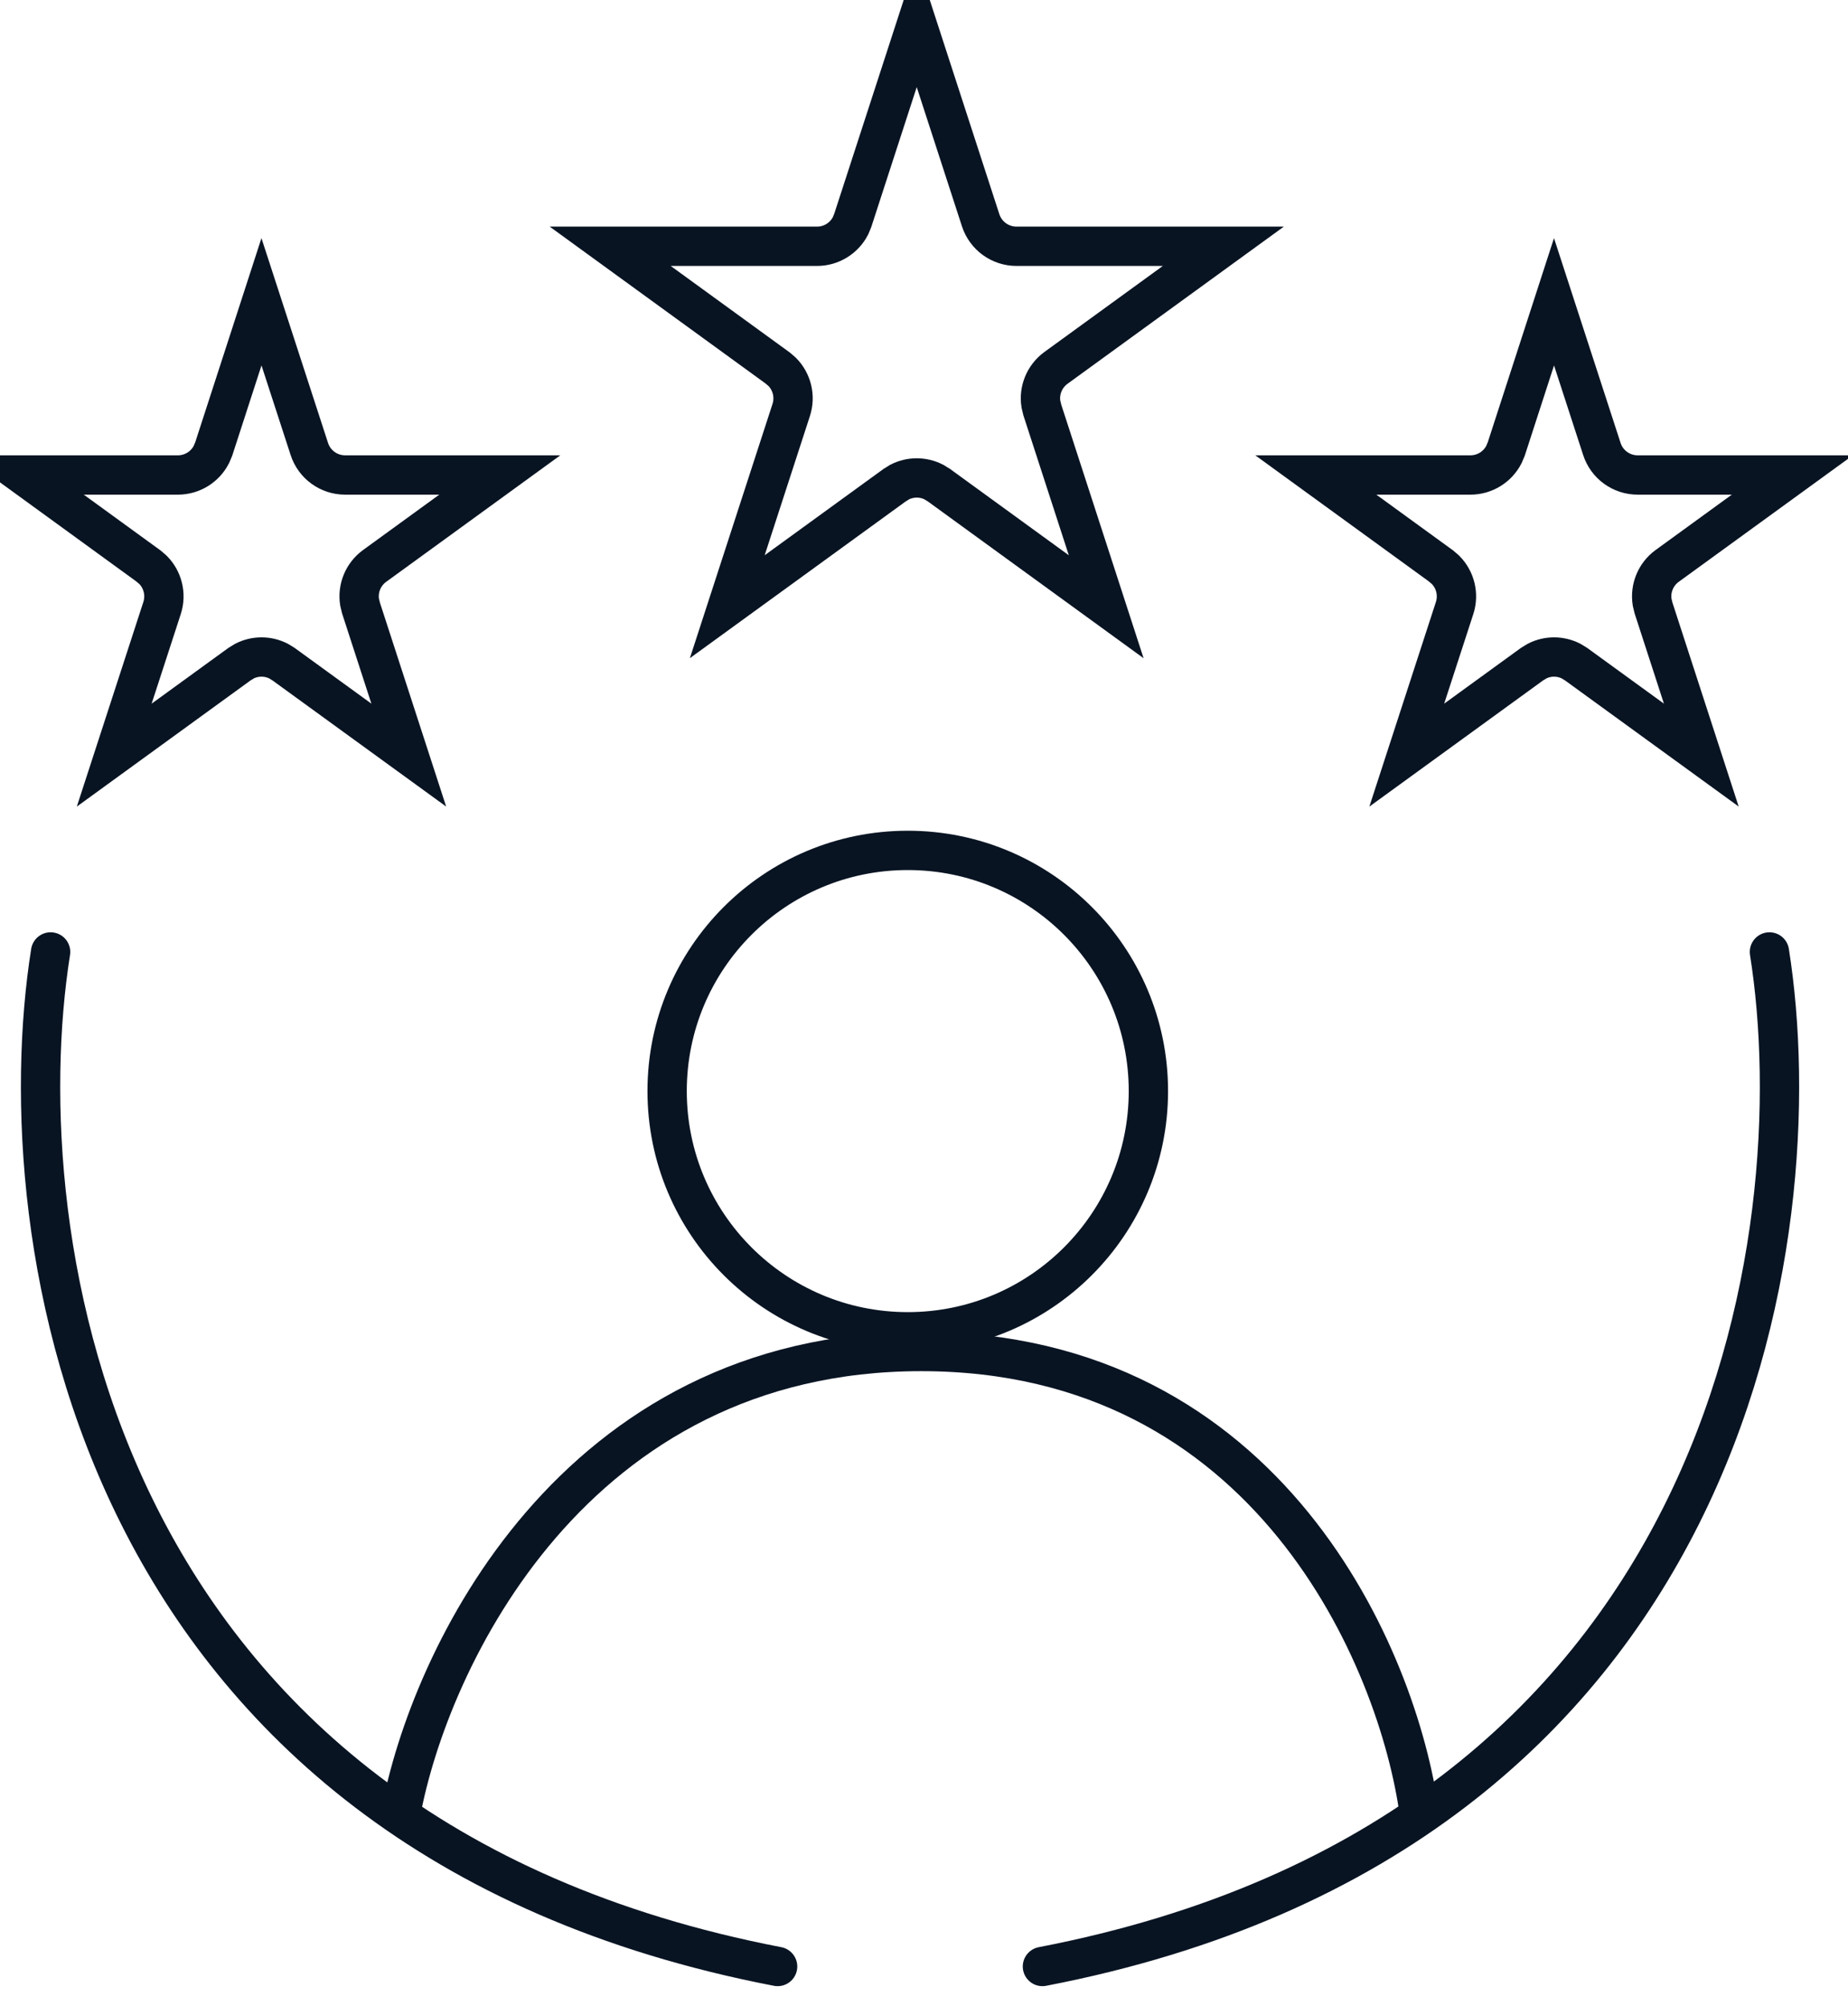
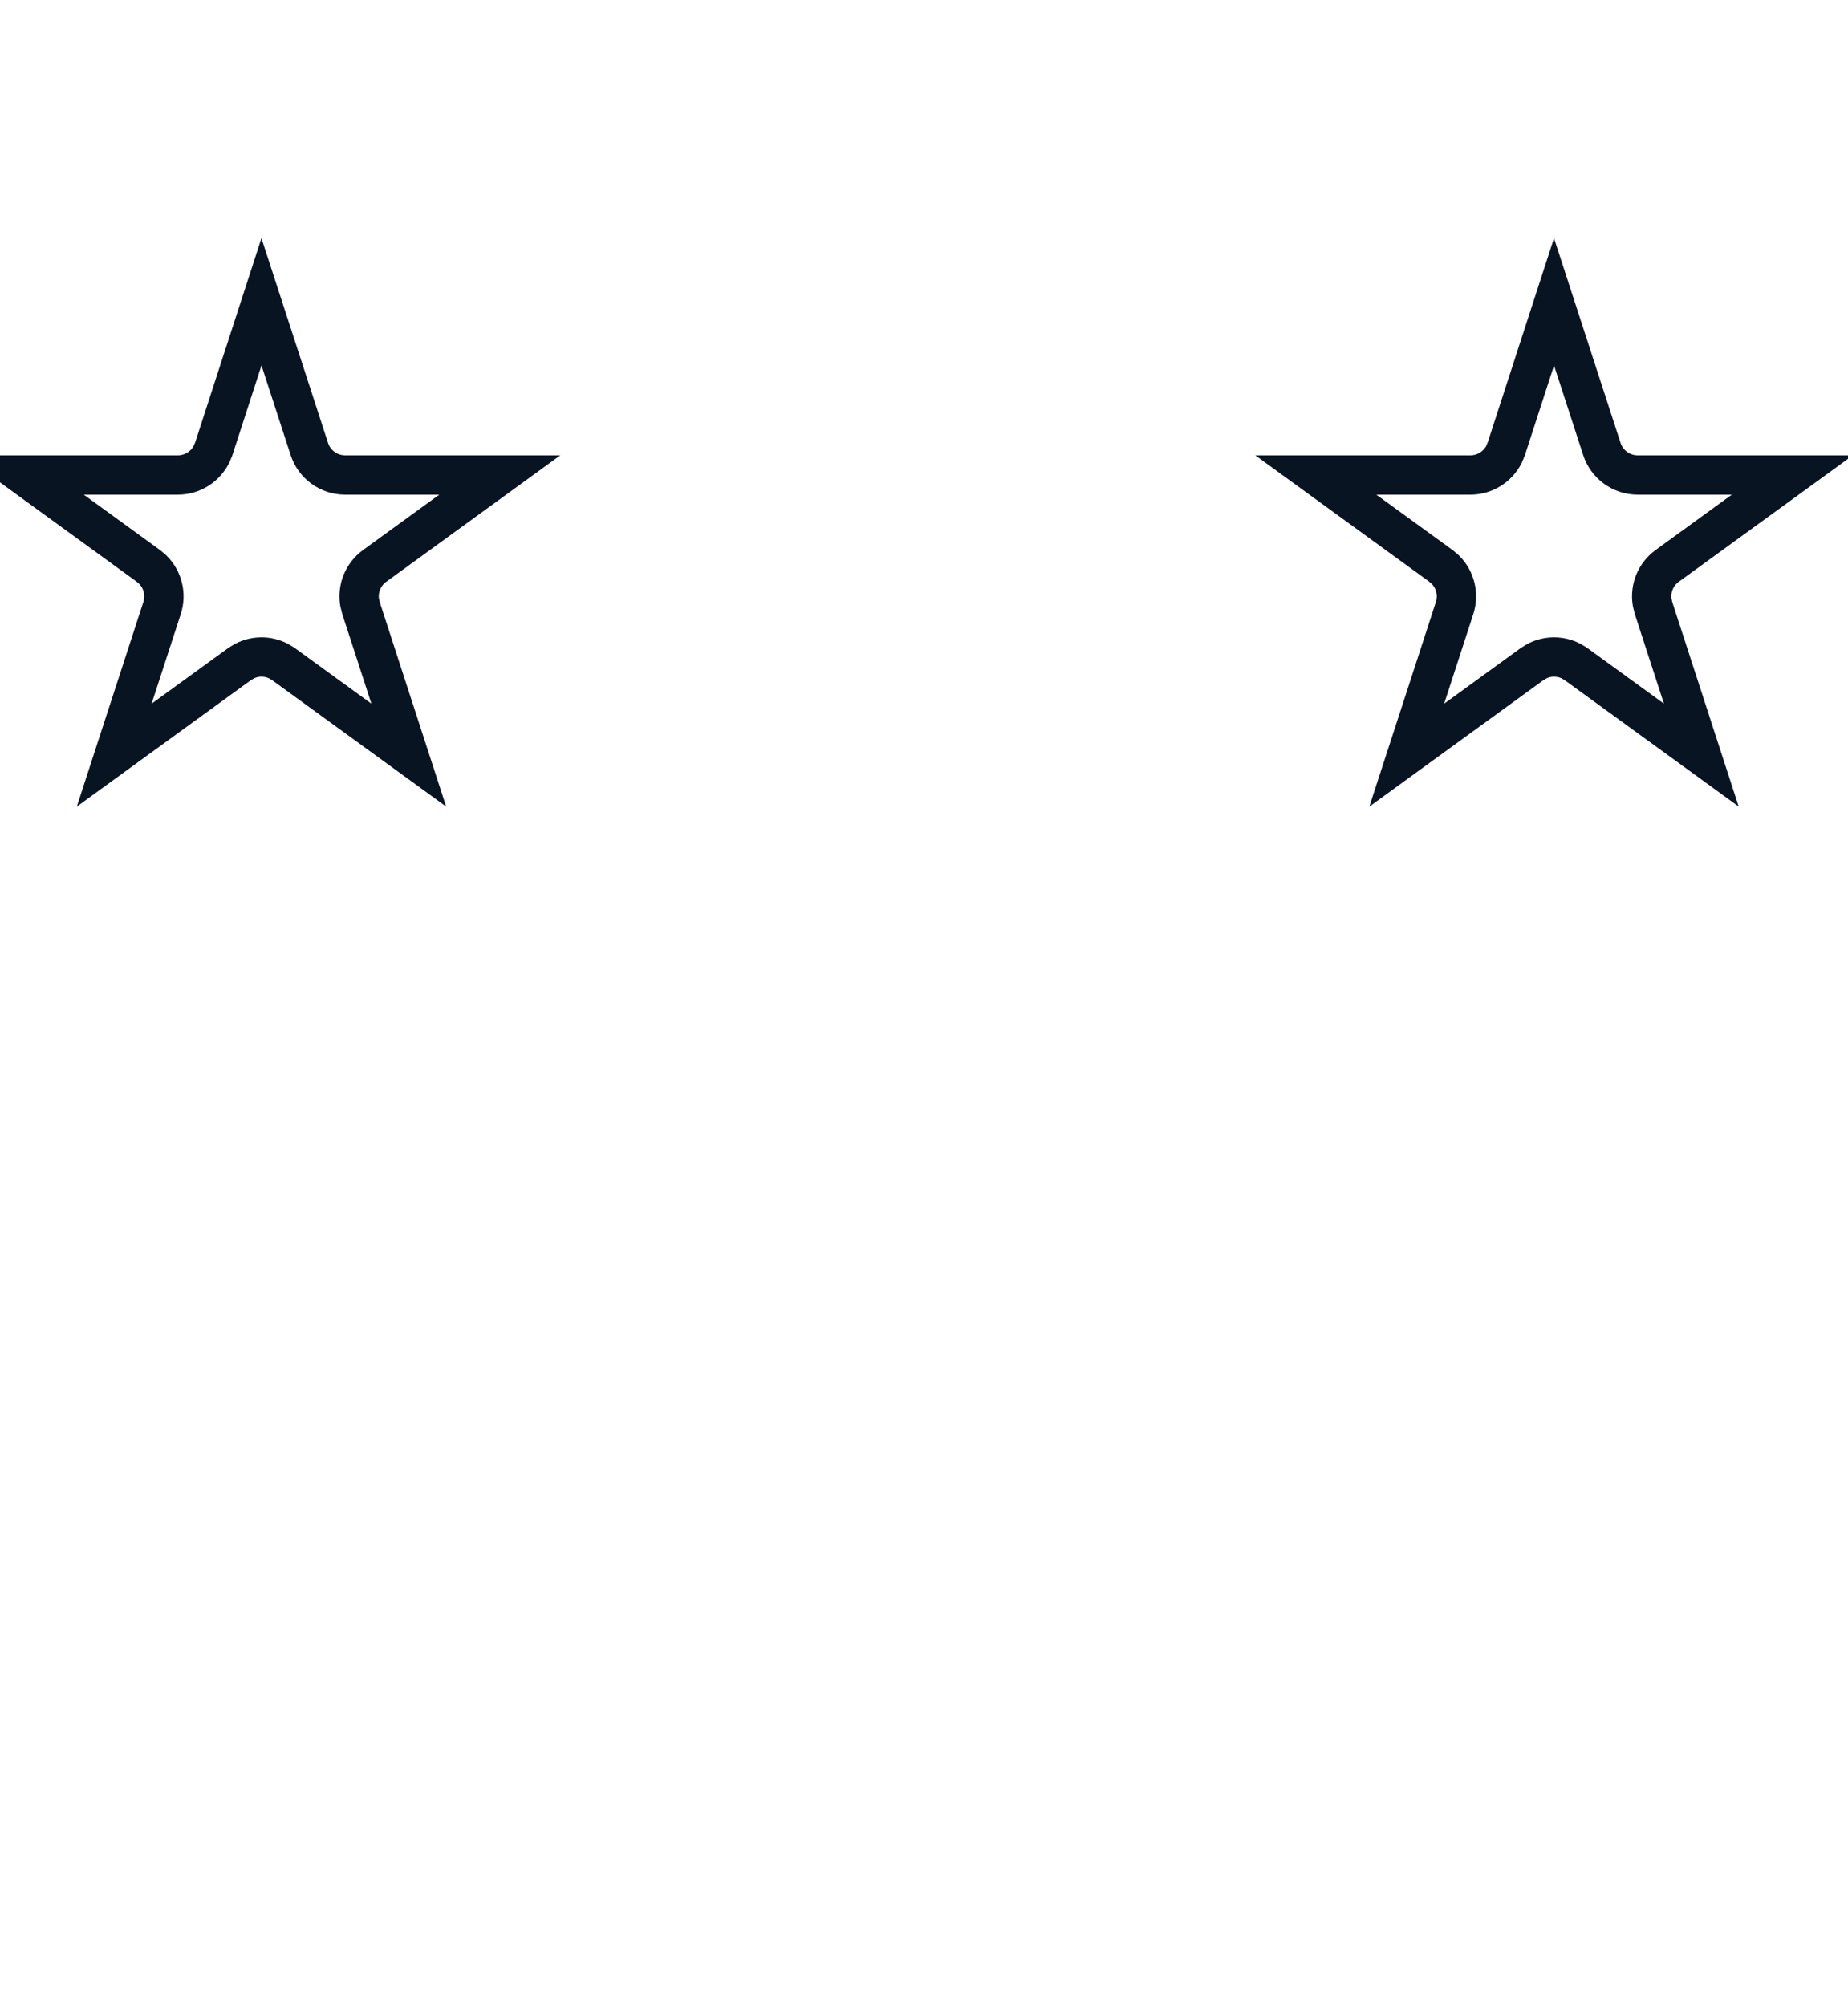
<svg xmlns="http://www.w3.org/2000/svg" width="47" height="51" viewBox="0 0 47 51" fill="none">
-   <path d="M24.941 5.601C25.07 5.995 25.437 6.262 25.852 6.262H31.113L26.856 9.354C26.563 9.568 26.418 9.925 26.473 10.274L26.509 10.424L28.134 15.427L23.878 12.335L23.747 12.255C23.476 12.118 23.155 12.118 22.884 12.255L22.754 12.335L18.497 15.426L20.123 10.424C20.235 10.079 20.141 9.705 19.892 9.454L19.775 9.354L15.519 6.262H20.78C21.143 6.262 21.469 6.057 21.631 5.742L21.689 5.601L23.315 0.597L24.941 5.601Z" stroke="#091423" stroke-linecap="round" />
  <path d="M7.867 11.415C7.995 11.81 8.362 12.077 8.776 12.077H12.711L9.528 14.389C9.235 14.602 9.09 14.959 9.145 15.309L9.181 15.459L10.396 19.199L7.213 16.888L7.082 16.808C6.811 16.671 6.491 16.671 6.22 16.808L6.089 16.888L2.905 19.2L4.122 15.459C4.234 15.114 4.14 14.74 3.891 14.489L3.774 14.389L0.592 12.077H4.525C4.888 12.077 5.214 11.872 5.376 11.557L5.436 11.415L6.65 7.673L7.867 11.415Z" stroke="#091423" stroke-linecap="round" />
  <path d="M40.74 11.415C40.868 11.81 41.235 12.077 41.649 12.077H45.584L42.401 14.389C42.108 14.602 41.964 14.959 42.018 15.309L42.054 15.459L43.269 19.199L40.086 16.888L39.955 16.808C39.684 16.671 39.364 16.671 39.093 16.808L38.962 16.888L35.778 19.2L36.995 15.459C37.107 15.114 37.013 14.74 36.764 14.489L36.648 14.389L33.465 12.077H37.398C37.761 12.077 38.087 11.872 38.249 11.557L38.309 11.415L39.523 7.673L40.74 11.415Z" stroke="#091423" stroke-linecap="round" />
-   <path d="M1.287 24.204C0.145 31.395 2.245 46.621 19.777 50" stroke="#091423" stroke-linecap="round" />
-   <path d="M45.002 24.204C46.144 31.395 44.044 46.621 26.512 50" stroke="#091423" stroke-linecap="round" />
-   <path d="M10.19 46.119C10.912 42.2 14.572 34.363 23.43 34.363C32.287 34.363 35.567 42.2 36.099 46.119" stroke="#091423" stroke-linecap="round" />
-   <path d="M23.087 21.622C26.467 21.622 29.207 24.362 29.207 27.742C29.207 31.122 26.467 33.862 23.087 33.862C19.707 33.862 16.967 31.122 16.967 27.742C16.967 24.362 19.707 21.622 23.087 21.622Z" stroke="#091423" stroke-linecap="round" />
</svg>